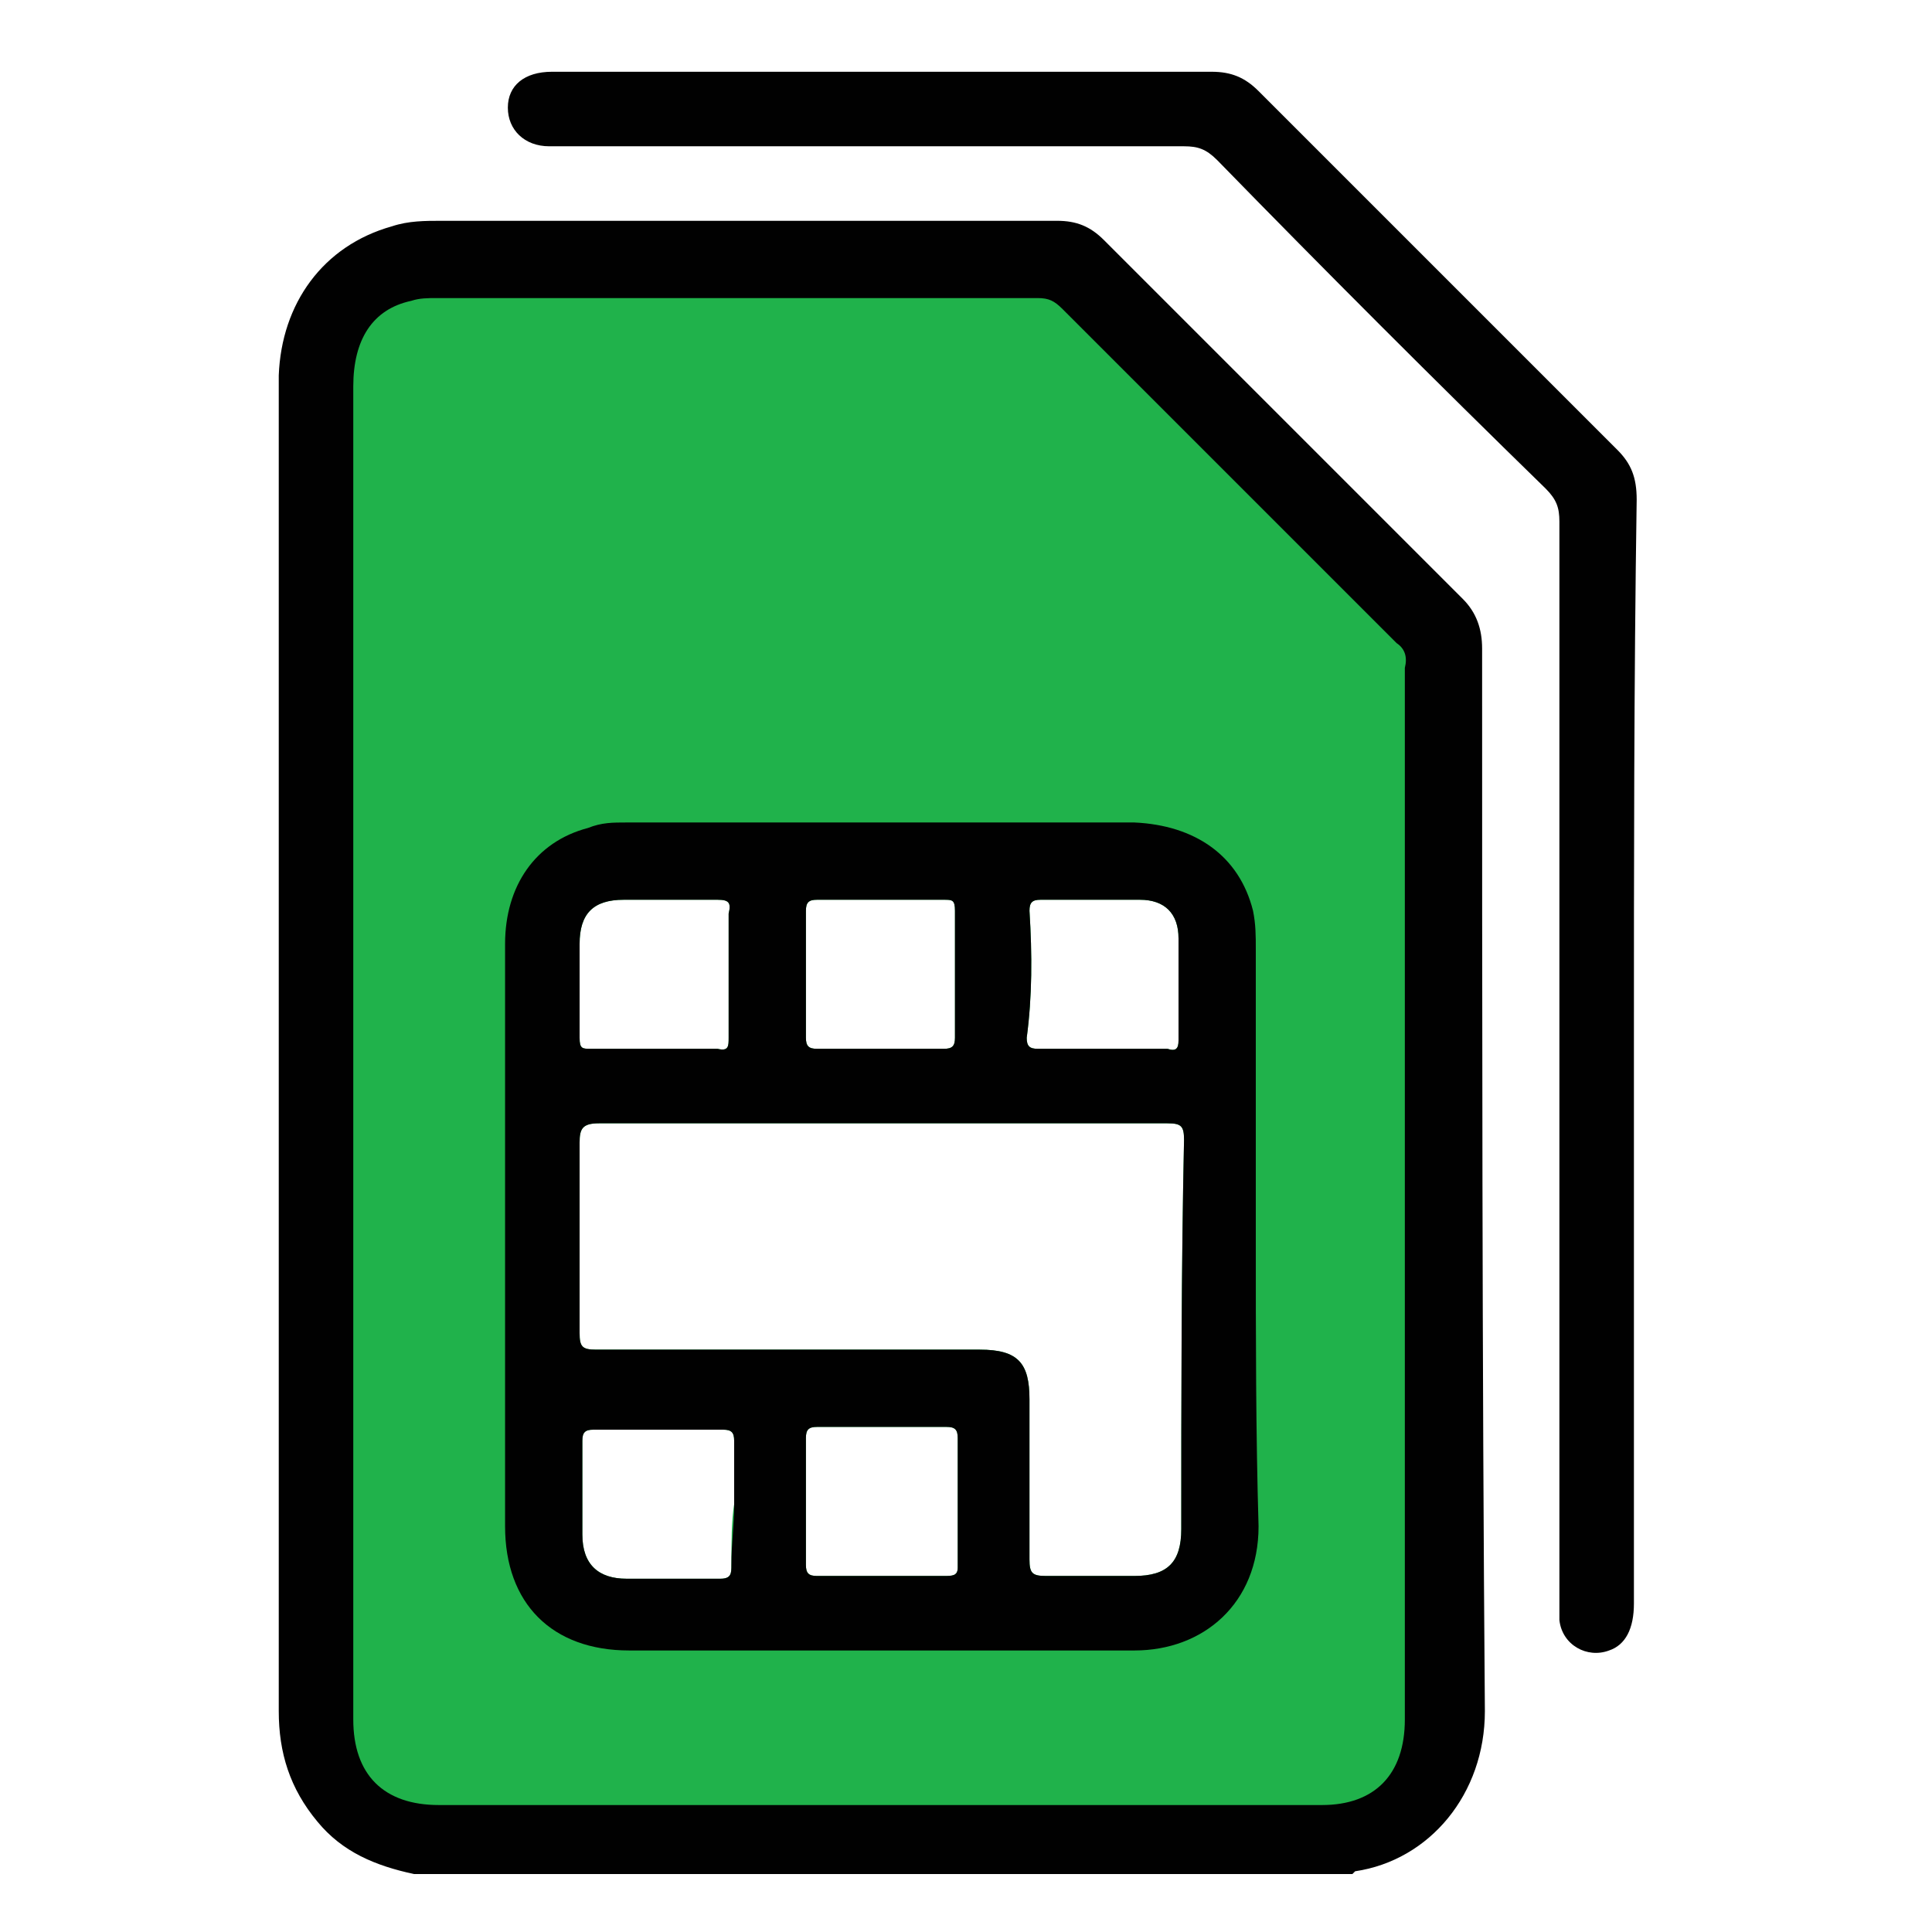
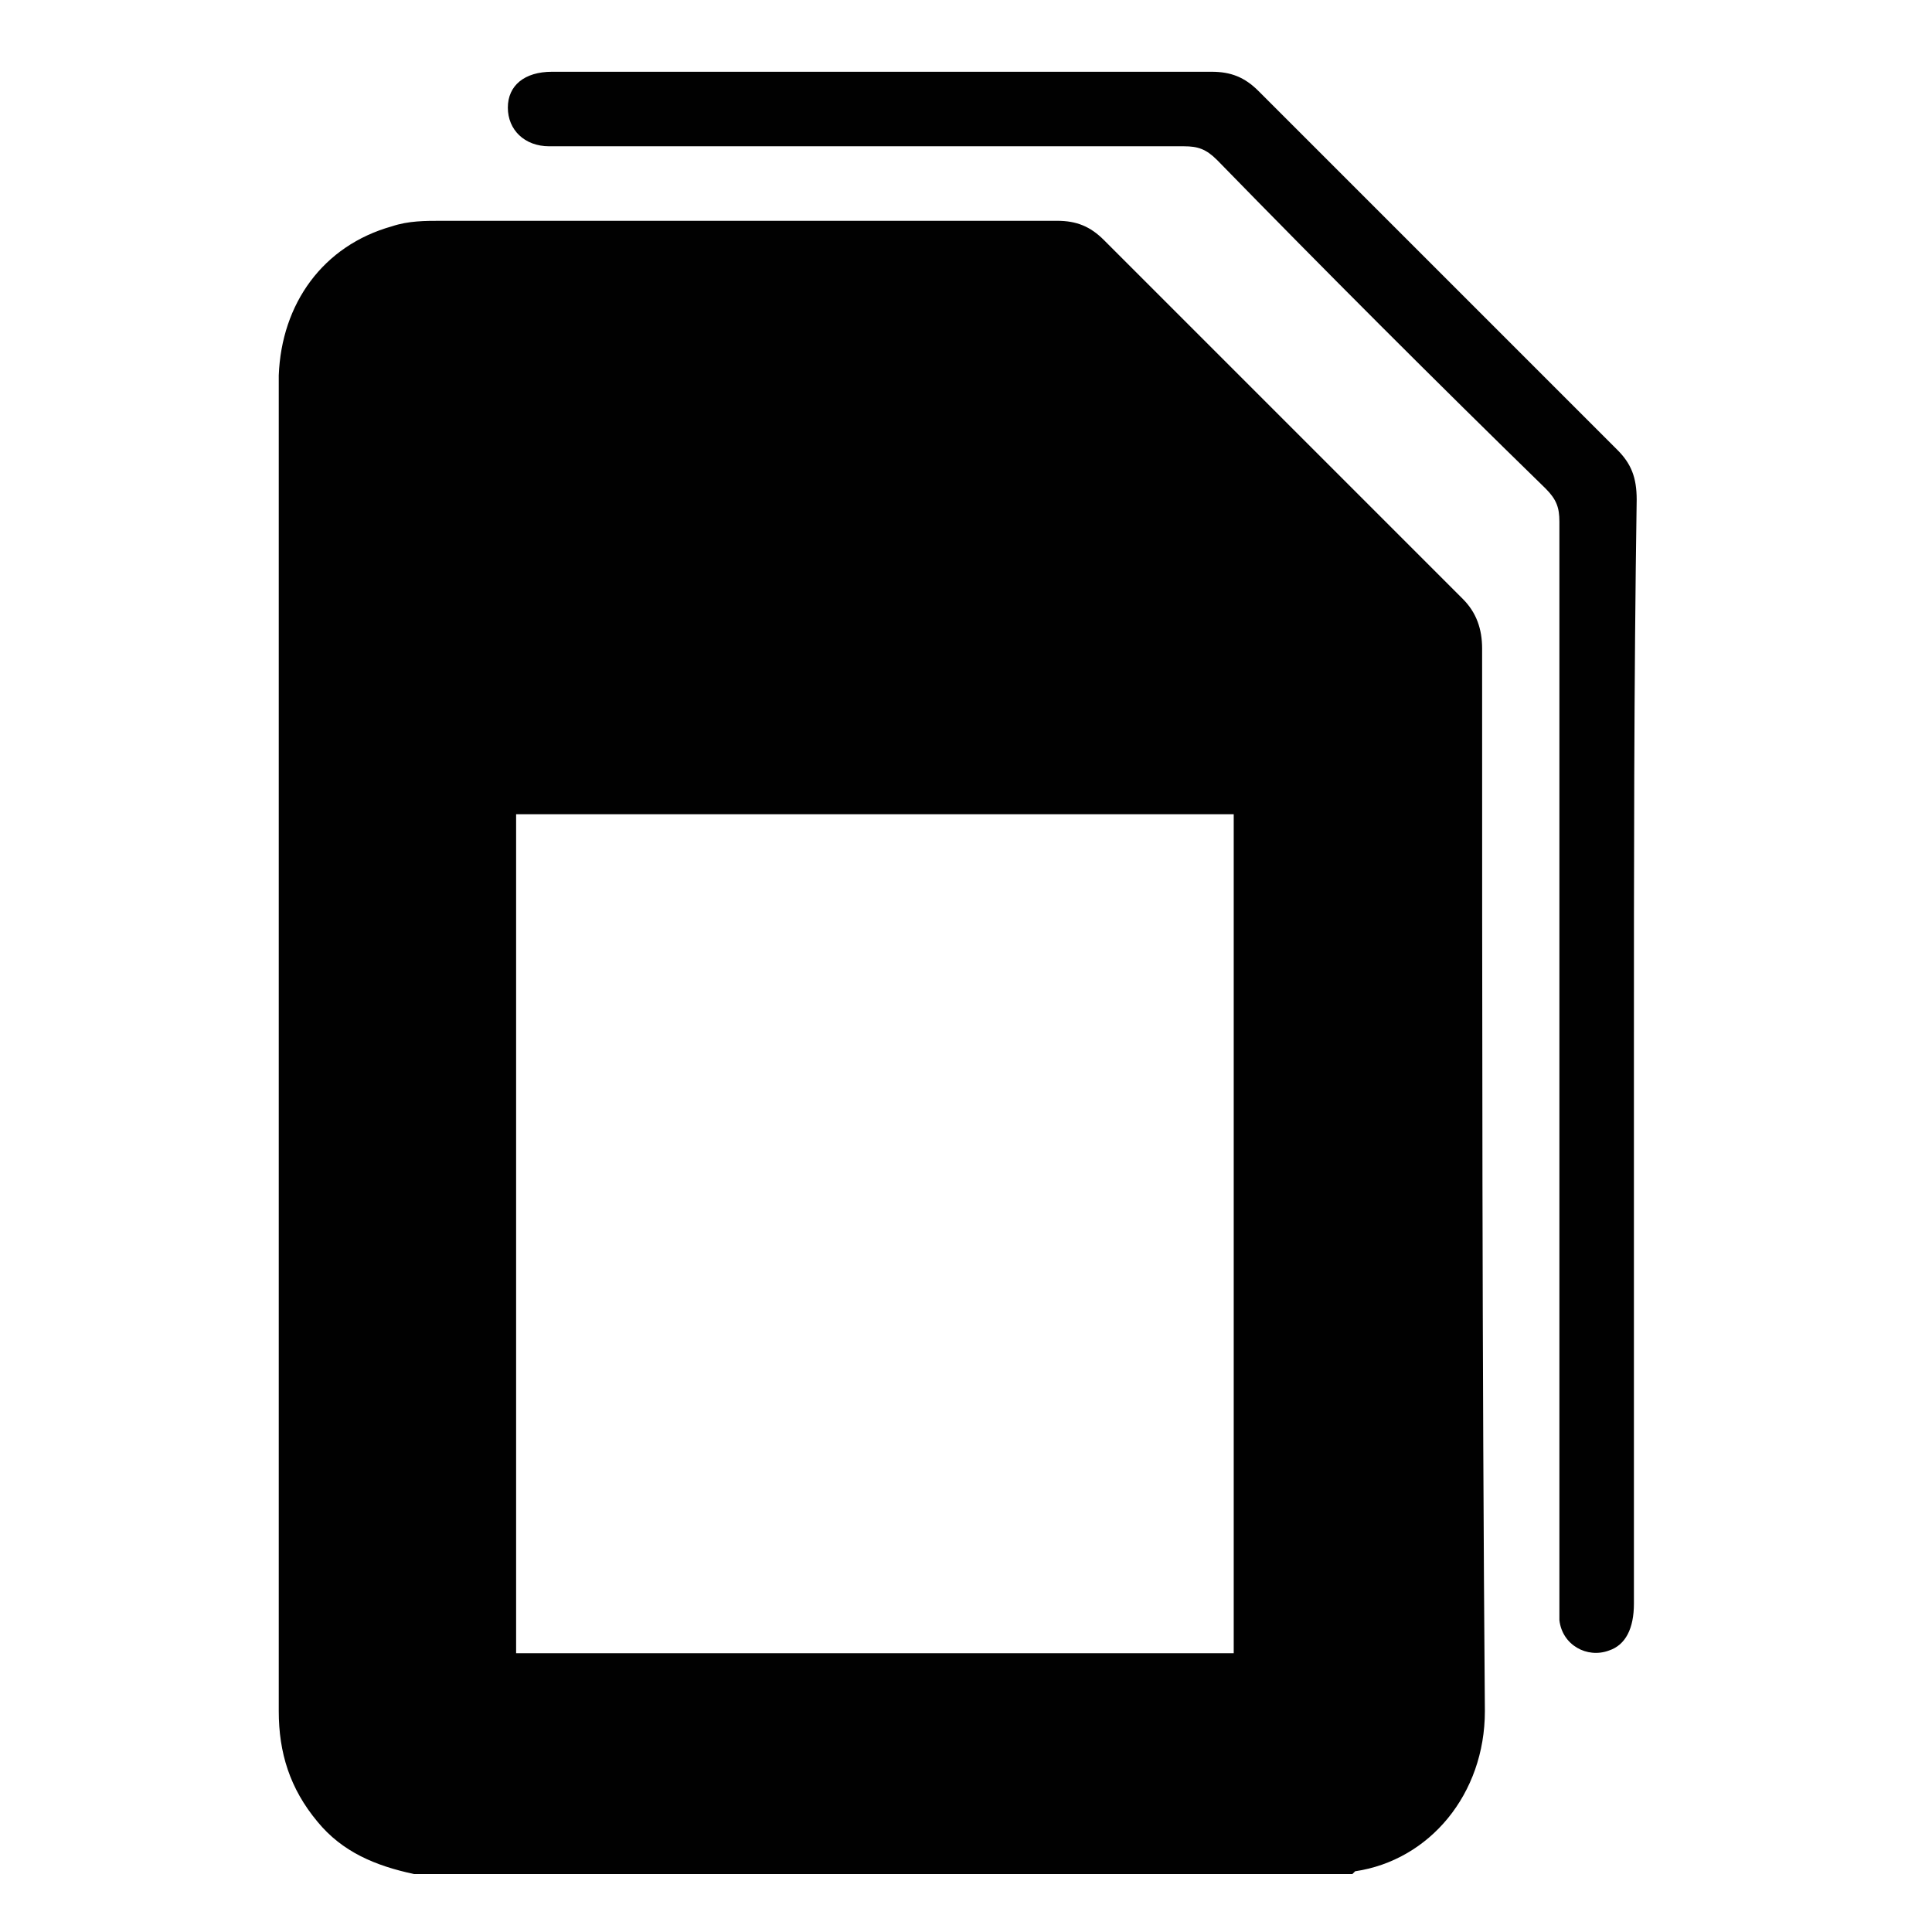
<svg xmlns="http://www.w3.org/2000/svg" version="1.1" id="Layer_1" x="0px" y="0px" viewBox="0 0 70 70" style="enable-background:new 0 0 70 70;" xml:space="preserve">
  <style type="text/css">
	.st0{fill:#010101;}
	.st1{fill:#20B24B;}
</style>
  <g>
    <path class="st0" d="M53.7,23.5c0-0.7-0.2-1.3-0.7-1.8c-4.3-4.3-8.7-8.7-13-13c-0.5-0.5-1-0.7-1.7-0.7c-7.4,0-14.9,0-22.3,0   c-0.6,0-1.2,0-1.8,0.2c-2.5,0.7-4,2.8-4.1,5.4c0,2.6,0,5.2,0,7.8c0,13.5,0,27.1,0,40.6c0,1.5,0.4,2.8,1.4,4   c0.9,1.1,2.1,1.6,3.5,1.9h34c0,0,0.1-0.1,0.1-0.1c2.7-0.4,4.7-2.8,4.7-5.8C53.7,49.3,53.7,36.4,53.7,23.5z M44.7,59.9h-26V29.5h26   V59.9z" />
    <path class="st0" d="M59.2,38.1c0,6.7,0,13.3,0,20c0,0.9-0.3,1.5-0.9,1.7c-0.8,0.3-1.7-0.2-1.8-1.1c0-0.3,0-0.5,0-0.8   c0-13,0-26,0-39c0-0.5-0.1-0.8-0.5-1.2C52,13.8,48,9.8,44.1,5.8c-0.4-0.4-0.7-0.5-1.2-0.5c-7.5,0-15,0-22.5,0c-0.2,0-0.3,0-0.5,0   c-0.9,0-1.5-0.6-1.5-1.4c0-0.8,0.6-1.3,1.6-1.3c4.4,0,8.9,0,13.3,0c3.5,0,7.1,0,10.6,0c0.7,0,1.2,0.2,1.7,0.7   c4.3,4.3,8.7,8.7,13,13c0.5,0.5,0.7,1,0.7,1.8C59.2,24.7,59.2,31.4,59.2,38.1z" />
-     <path class="st1" d="M50.6,23.3c-4-4-8.1-8.1-12.1-12.1c-0.3-0.3-0.5-0.4-0.9-0.4c-7.3,0-14.5,0-21.8,0c-0.3,0-0.6,0-0.9,0.1   c-1.4,0.3-2.1,1.4-2.1,3.1c0,8,0,16,0,24.1c0,8.1,0,16.1,0,24.2c0,2,1.1,3.1,3.1,3.1c10.7,0,21.4,0,32,0c1.9,0,3-1.1,3-3.1   c0-12.7,0-25.4,0-38.1C51,23.8,50.9,23.5,50.6,23.3z M37.3,33c0-0.3,0.1-0.4,0.4-0.4c1.2,0,2.4,0,3.6,0c0.9,0,1.4,0.5,1.4,1.4   c0,1.2,0,2.5,0,3.7c0,0.3-0.1,0.4-0.4,0.3c-0.8,0-1.6,0-2.4,0c-0.8,0-1.5,0-2.3,0c-0.3,0-0.4-0.1-0.4-0.4   C37.4,36.1,37.4,34.6,37.3,33z M29.6,32.6c0.8,0,1.5,0,2.3,0s1.5,0,2.3,0c0.3,0,0.4,0,0.4,0.4c0,1.5,0,3.1,0,4.6   c0,0.3-0.1,0.4-0.4,0.4c-1.5,0-3.1,0-4.6,0c-0.3,0-0.4-0.1-0.4-0.4c0-1.5,0-3.1,0-4.6C29.2,32.7,29.3,32.6,29.6,32.6z M21,34.2   c0-1.1,0.5-1.6,1.6-1.6c1.1,0,2.3,0,3.4,0c0.4,0,0.5,0.1,0.4,0.5c0,0.7,0,1.5,0,2.2c0,0.8,0,1.5,0,2.3c0,0.3,0,0.5-0.4,0.4   c-1.5,0-3.1,0-4.6,0C21.1,38,21,38,21,37.6C21,36.5,21,35.3,21,34.2z M26.5,56.7c0,0.3,0,0.5-0.4,0.5c-1.1,0-2.3,0-3.4,0   c-1,0-1.6-0.5-1.6-1.6c0-1.1,0-2.3,0-3.4c0-0.3,0.1-0.4,0.4-0.4c1.6,0,3.1,0,4.7,0c0.3,0,0.4,0.1,0.4,0.4c0,0.8,0,1.5,0,2.3   C26.5,55.1,26.5,55.9,26.5,56.7z M34.2,57.1c-1.5,0-3.1,0-4.6,0c-0.3,0-0.4-0.1-0.4-0.4c0-1.5,0-3.1,0-4.6c0-0.3,0.1-0.4,0.4-0.4   c0.8,0,1.5,0,2.3,0c0.8,0,1.6,0,2.4,0c0.3,0,0.4,0.1,0.4,0.4c0,1.6,0,3.1,0,4.7C34.7,57.1,34.5,57.1,34.2,57.1z M42.8,55.4   c0,1.2-0.5,1.7-1.7,1.7c-1.1,0-2.1,0-3.2,0c-0.5,0-0.6-0.1-0.6-0.6c0-1.9,0-3.9,0-5.8c0-1.3-0.4-1.8-1.8-1.8c-4.6,0-9.3,0-13.9,0   c-0.5,0-0.6-0.1-0.6-0.6c0-2.3,0-4.6,0-6.9c0-0.5,0.1-0.7,0.7-0.7c3.4,0,6.9,0,10.3,0c3.4,0,6.9,0,10.3,0c0.5,0,0.6,0.1,0.6,0.6   C42.8,46,42.8,50.7,42.8,55.4z" />
-     <path class="st0" d="M45.5,44.9c0-3.5,0-7,0-10.5c0-0.5,0-0.9-0.1-1.4c-0.5-2-2.1-3.1-4.3-3.2c-6.1,0-12.3,0-18.4,0   c-0.5,0-0.9,0-1.4,0.2c-1.9,0.5-3,2.1-3,4.2c0,7,0,14.1,0,21.1c0,2.8,1.7,4.5,4.5,4.5c6.1,0,12.2,0,18.3,0c2.5,0,4.5-1.7,4.5-4.5   C45.5,51.9,45.5,48.4,45.5,44.9z M37.3,33c0-0.3,0.1-0.4,0.4-0.4c1.2,0,2.4,0,3.6,0c0.9,0,1.4,0.5,1.4,1.4c0,1.2,0,2.5,0,3.7   c0,0.3-0.1,0.4-0.4,0.3c-0.8,0-1.6,0-2.4,0c-0.8,0-1.5,0-2.3,0c-0.3,0-0.4-0.1-0.4-0.4C37.4,36.1,37.4,34.6,37.3,33z M29.6,32.6   c0.8,0,1.5,0,2.3,0c0.8,0,1.5,0,2.3,0c0.3,0,0.4,0,0.4,0.4c0,1.5,0,3.1,0,4.6c0,0.3-0.1,0.4-0.4,0.4c-1.5,0-3.1,0-4.6,0   c-0.3,0-0.4-0.1-0.4-0.4c0-1.5,0-3.1,0-4.6C29.2,32.7,29.3,32.6,29.6,32.6z M21,34.2c0-1.1,0.5-1.6,1.6-1.6c1.1,0,2.3,0,3.4,0   c0.4,0,0.5,0.1,0.4,0.5c0,0.7,0,1.5,0,2.2c0,0.8,0,1.5,0,2.3c0,0.3,0,0.5-0.4,0.4c-1.5,0-3.1,0-4.6,0C21.1,38,21,38,21,37.6   C21,36.5,21,35.3,21,34.2z M26.5,56.7c0,0.3,0,0.5-0.4,0.5c-1.1,0-2.3,0-3.4,0c-1,0-1.6-0.5-1.6-1.6c0-1.1,0-2.3,0-3.4   c0-0.3,0.1-0.4,0.4-0.4c1.6,0,3.1,0,4.7,0c0.3,0,0.4,0.1,0.4,0.4c0,0.8,0,1.5,0,2.3S26.5,55.9,26.5,56.7z M34.2,57.1   c-1.5,0-3.1,0-4.6,0c-0.3,0-0.4-0.1-0.4-0.4c0-1.5,0-3.1,0-4.6c0-0.3,0.1-0.4,0.4-0.4c0.8,0,1.5,0,2.3,0c0.8,0,1.6,0,2.4,0   c0.3,0,0.4,0.1,0.4,0.4c0,1.6,0,3.1,0,4.7C34.7,57.1,34.5,57.1,34.2,57.1z M42.8,55.4c0,1.2-0.5,1.7-1.7,1.7c-1.1,0-2.1,0-3.2,0   c-0.5,0-0.6-0.1-0.6-0.6c0-1.9,0-3.9,0-5.8c0-1.3-0.4-1.8-1.8-1.8c-4.6,0-9.3,0-13.9,0c-0.5,0-0.6-0.1-0.6-0.6c0-2.3,0-4.6,0-6.9   c0-0.5,0.1-0.7,0.7-0.7c3.4,0,6.9,0,10.3,0c3.4,0,6.9,0,10.3,0c0.5,0,0.6,0.1,0.6,0.6C42.8,46,42.8,50.7,42.8,55.4z" />
  </g>
</svg>